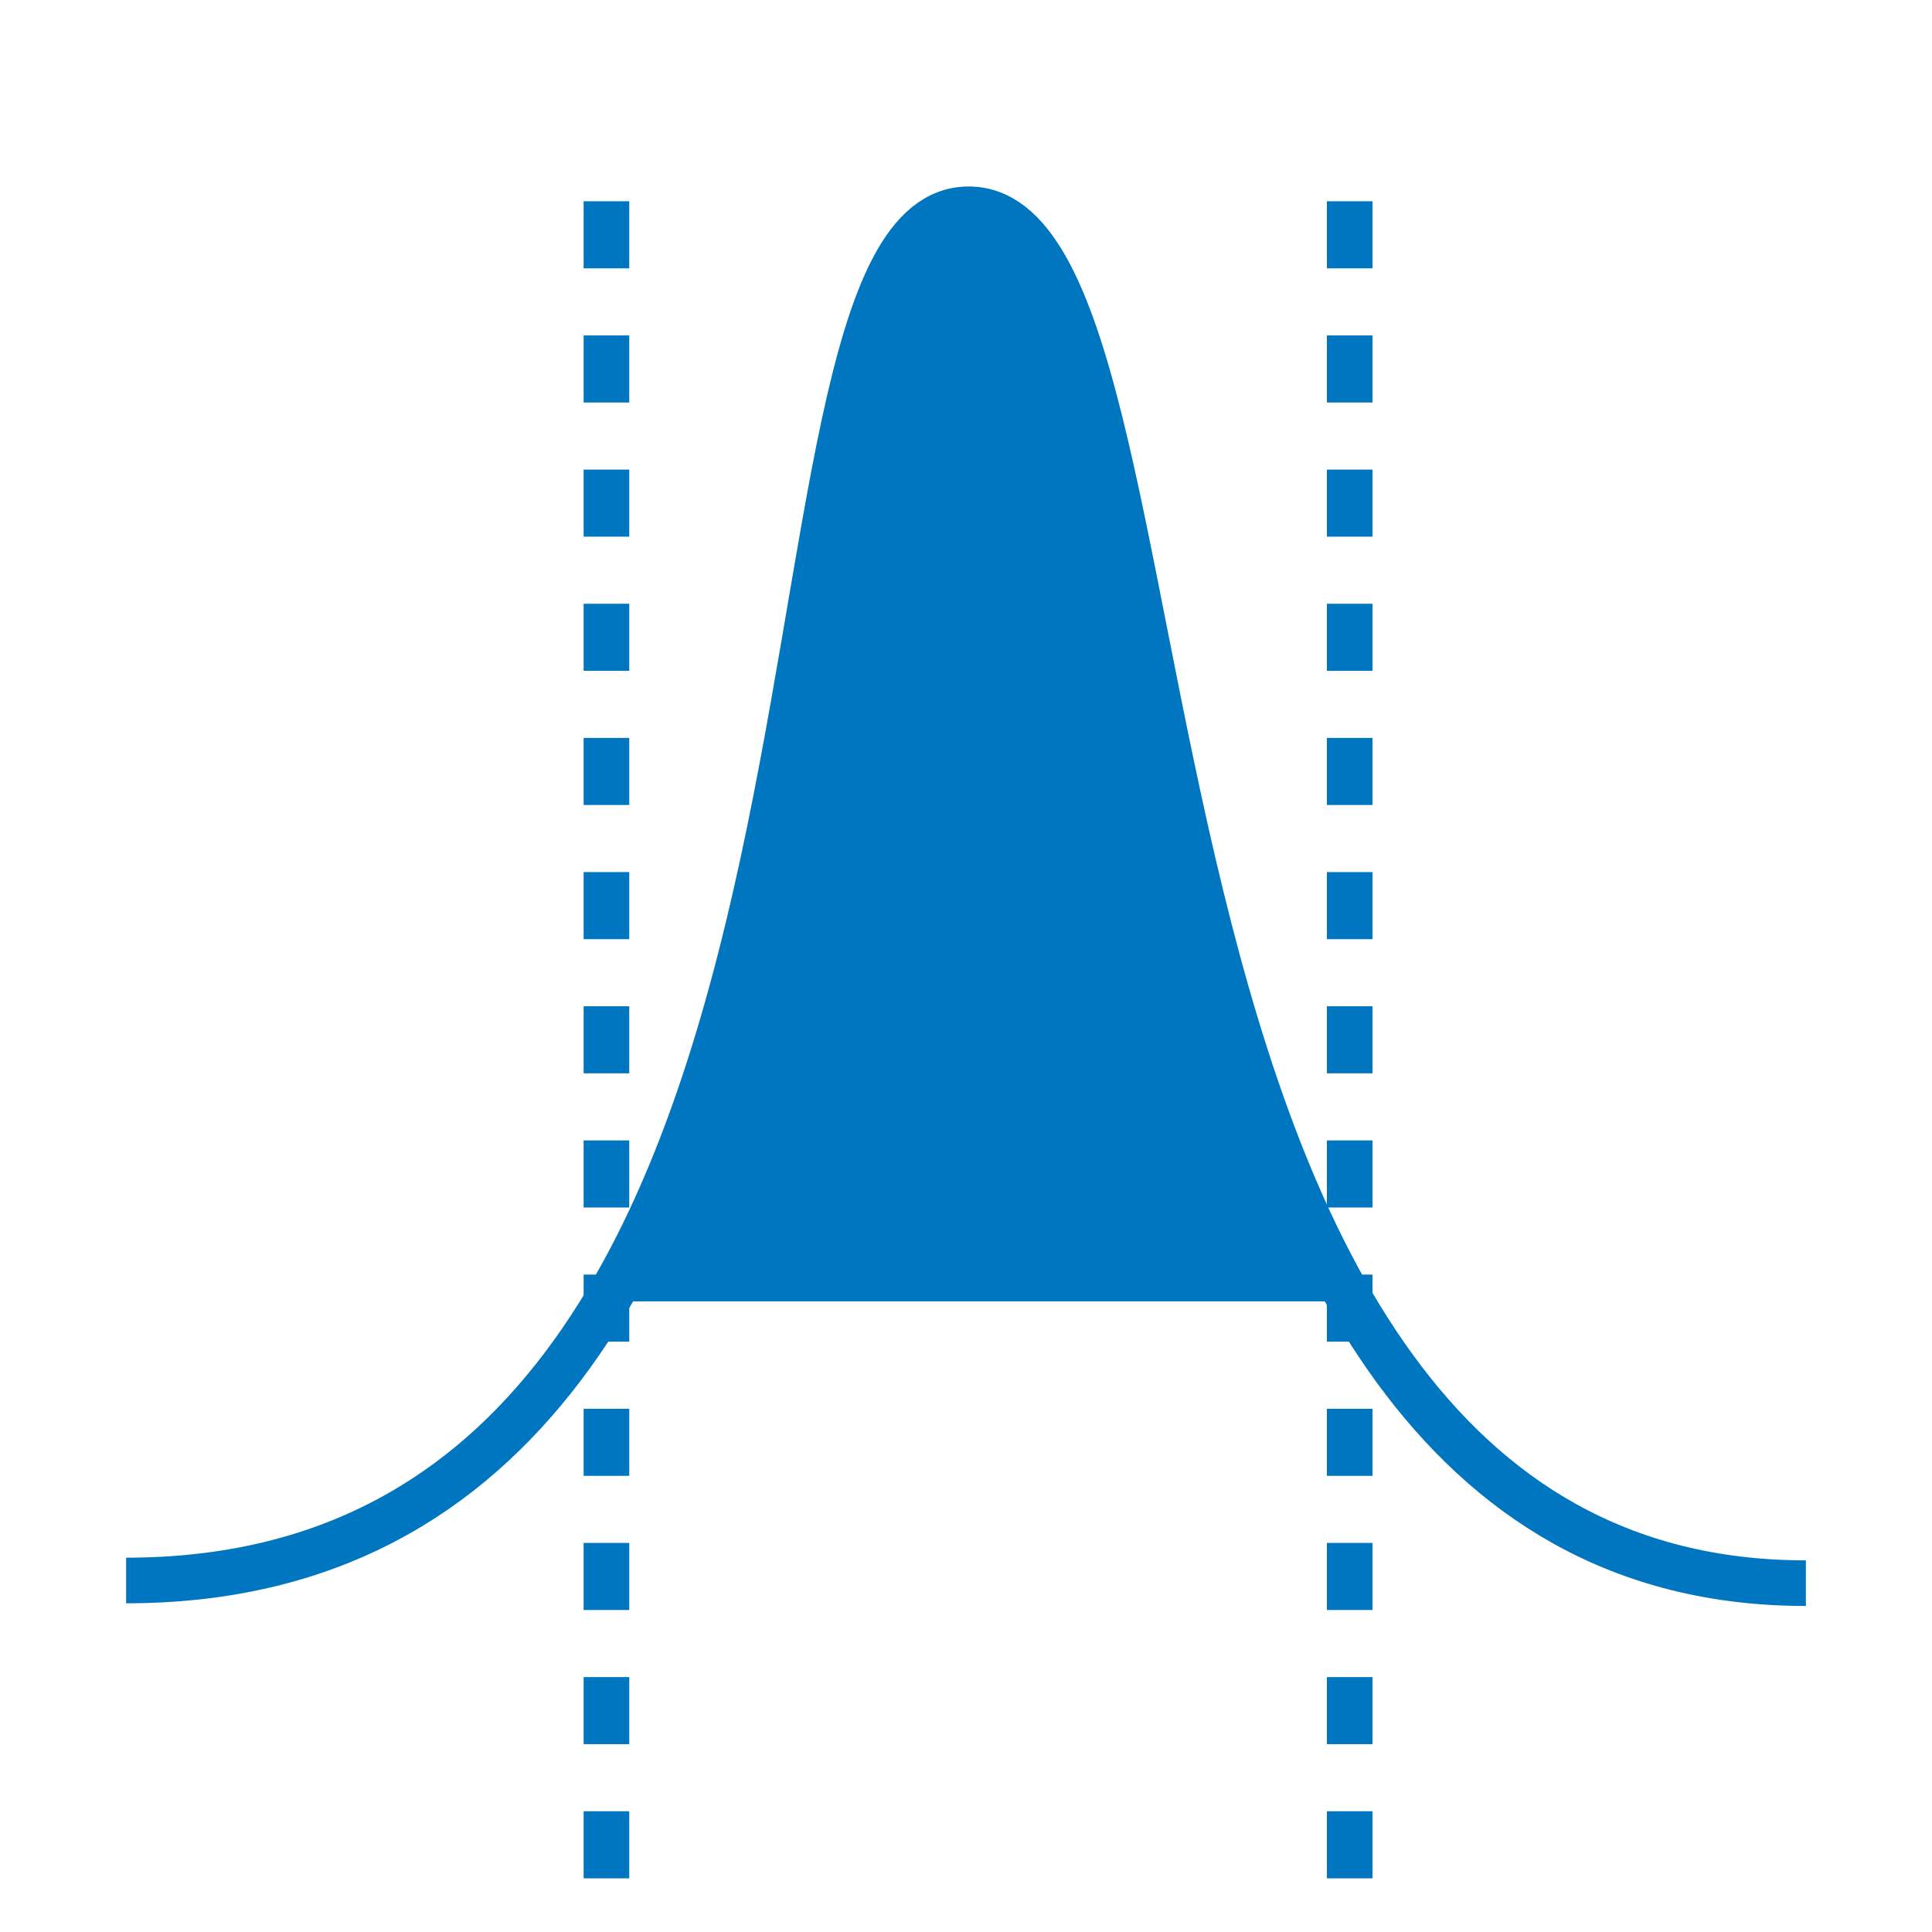
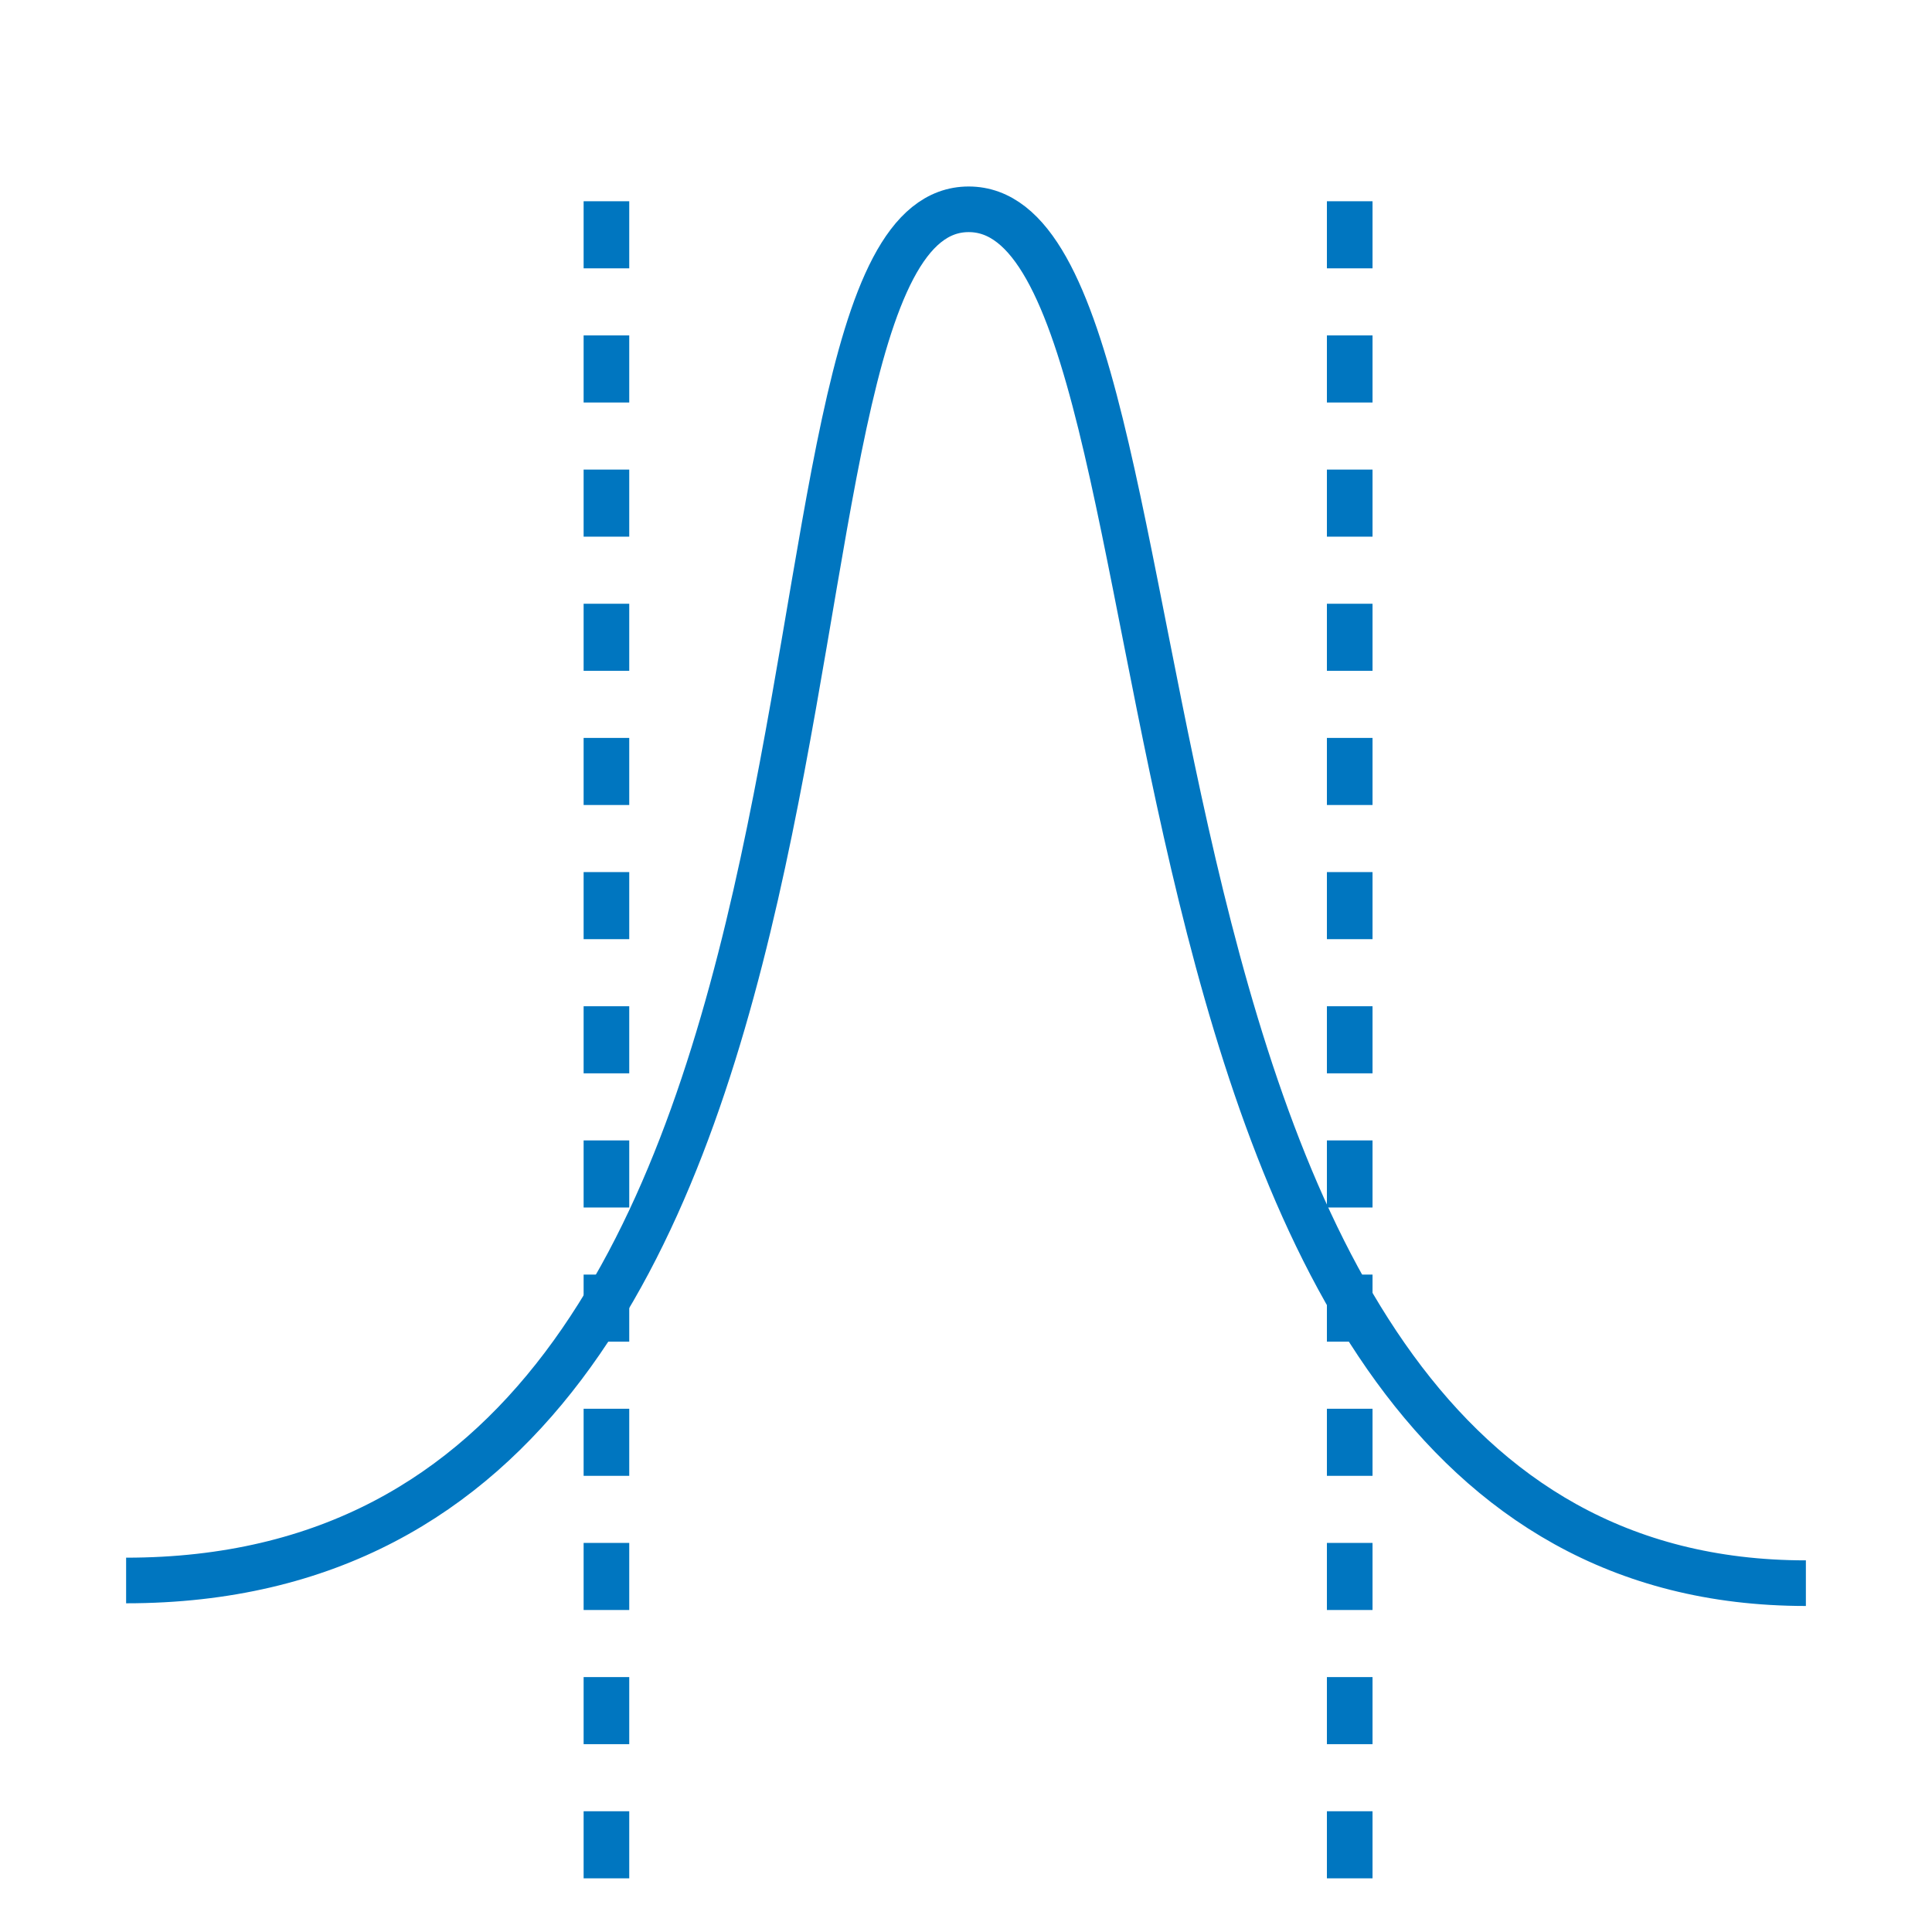
<svg xmlns="http://www.w3.org/2000/svg" version="1.1" viewBox="0 0 72 72">
  <defs>
    <style>
      .cls-1, .cls-2 {
        fill: none;
        stroke: #0076c0;
        stroke-width: 1.7px;
      }

      .cls-2 {
        stroke-dasharray: 2.5 2.5;
      }

      .cls-3 {
        fill: #0076c0;
      }
    </style>
  </defs>
  <g>
    <g id="Layer_1">
      <g id="Layer_1-2" data-name="Layer_1">
        <path class="cls-1" d="M4.7,58.9c30.1,0,22-51.1,31.4-51.1s3.3,51.2,31.2,51.2" />
        <path class="cls-2" d="M50.3,7.5v62.7M22.6,7.5v62.7" />
-         <path class="cls-3" d="M22.7,48.5c9-14.9,6.8-40.7,13.4-40.7s5.5,25.7,14.2,40.7h-27.6Z" />
      </g>
    </g>
  </g>
</svg>